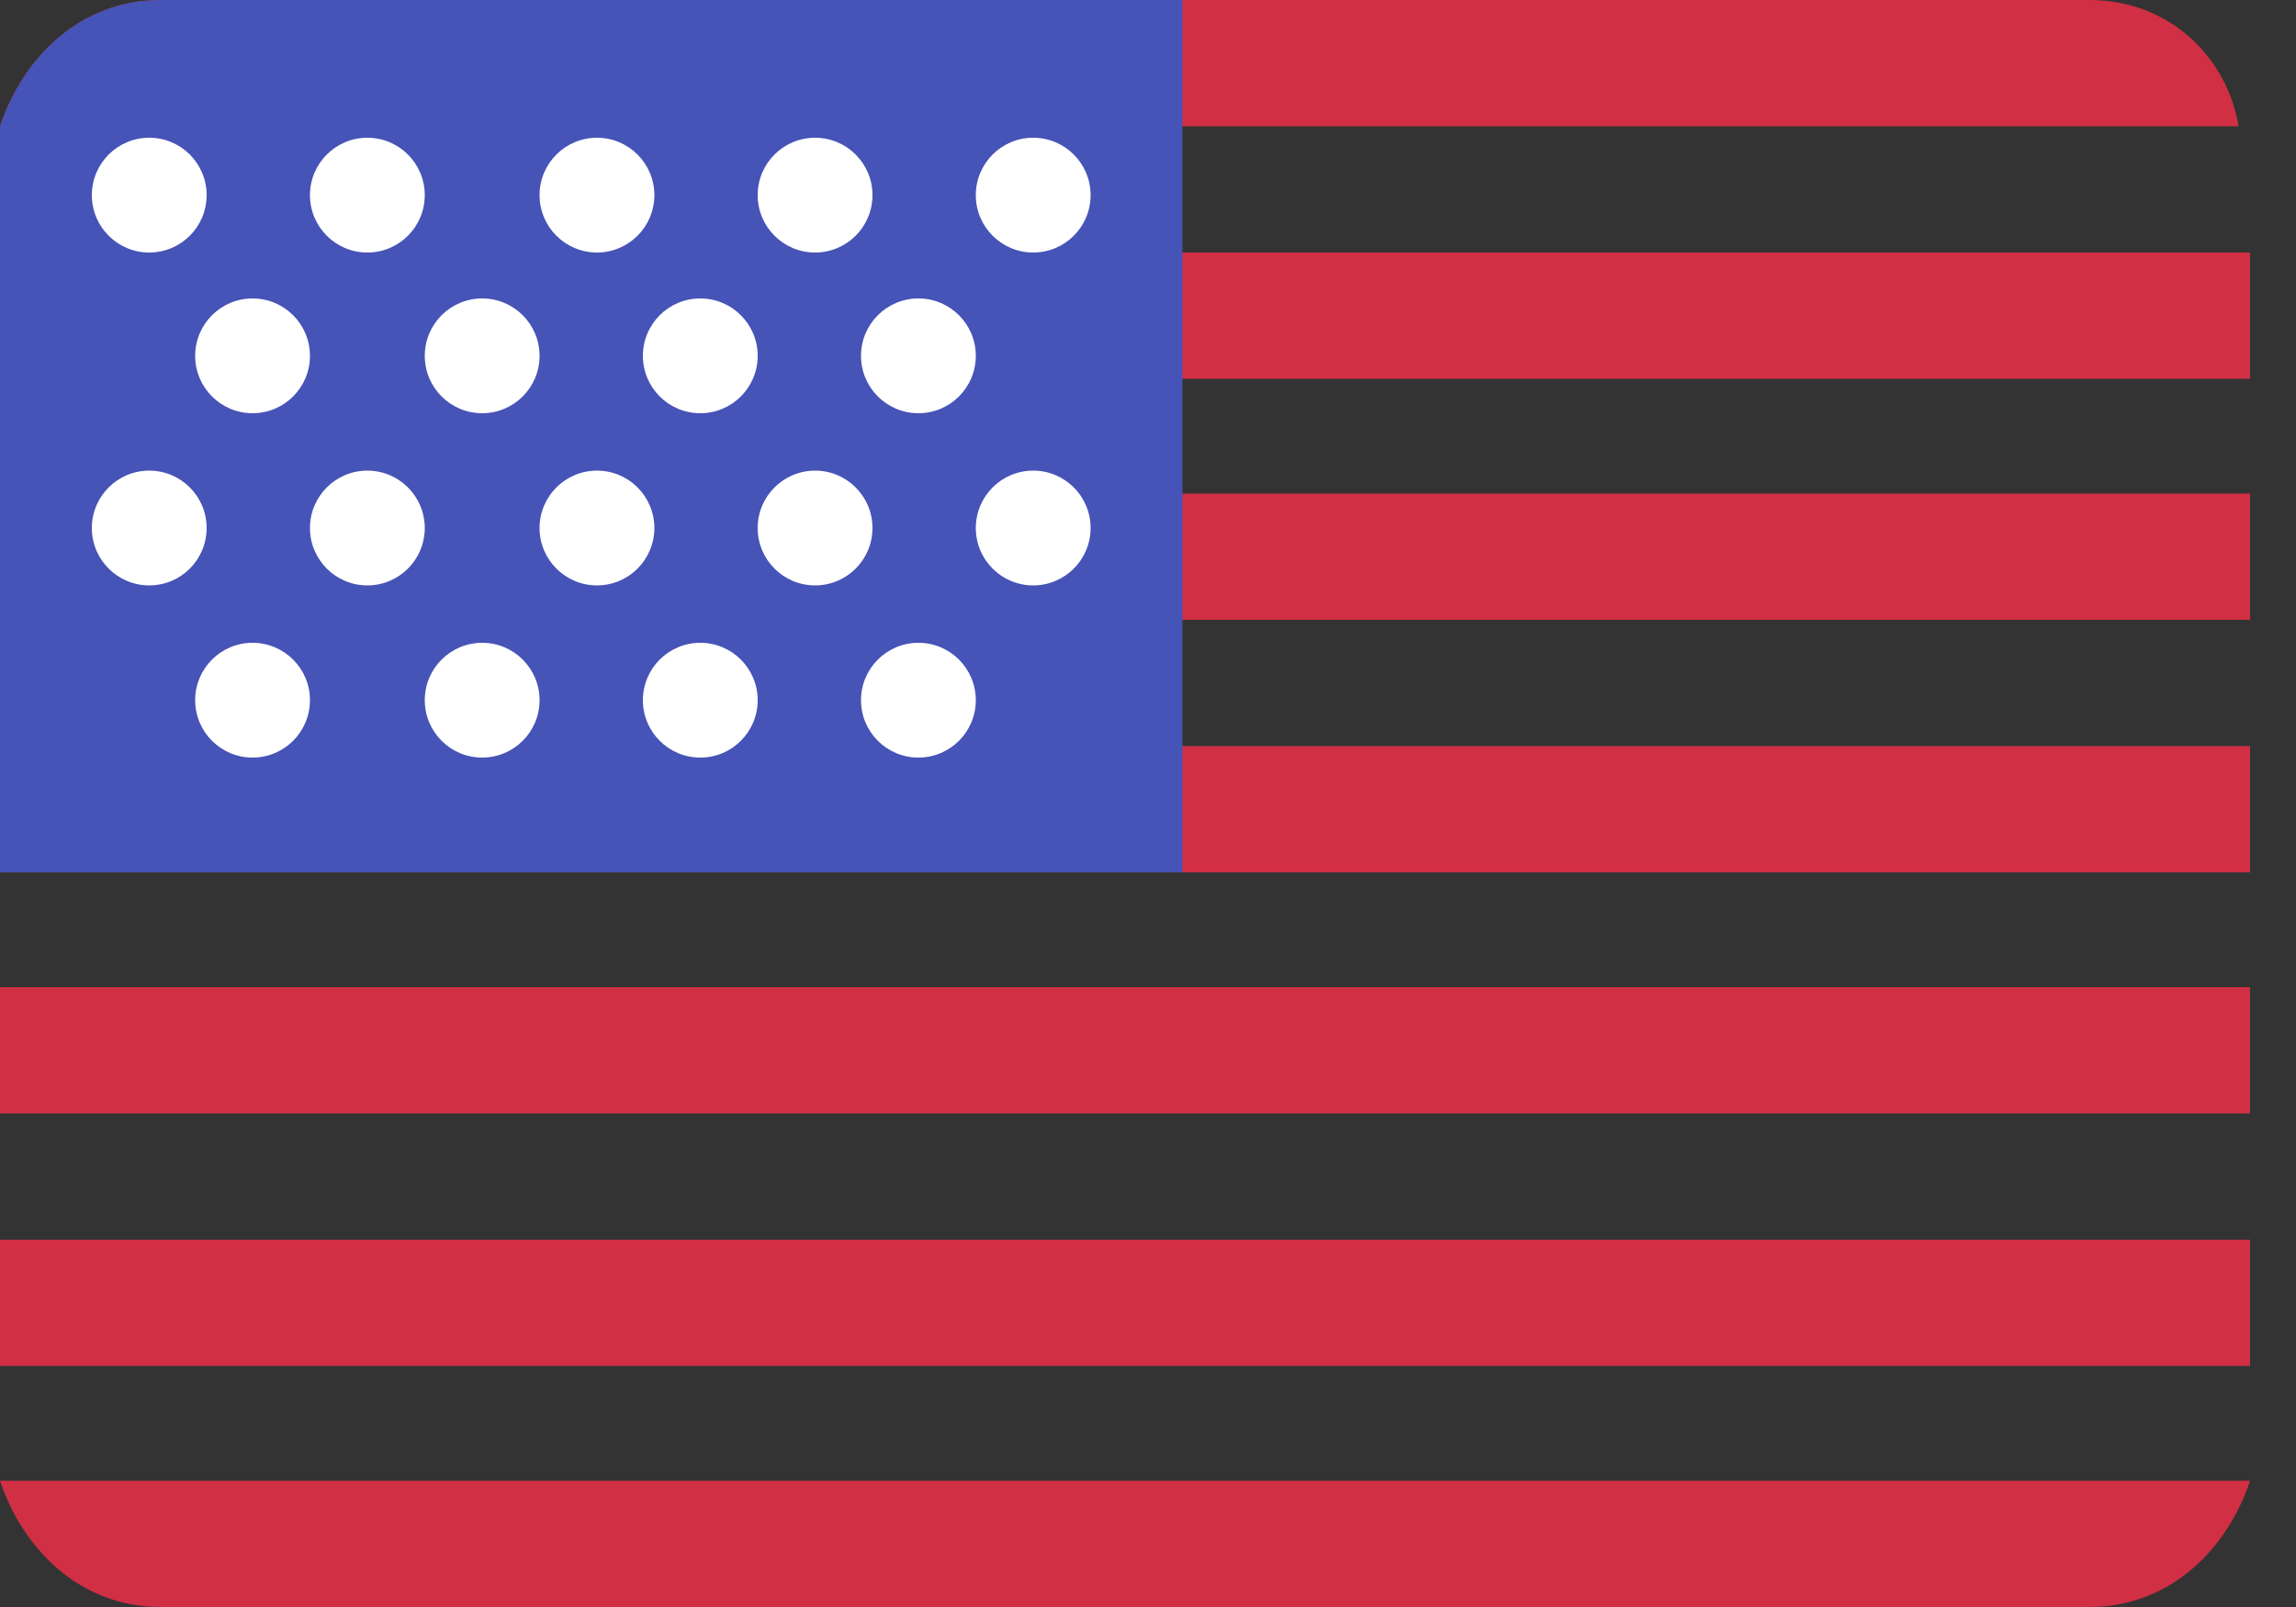
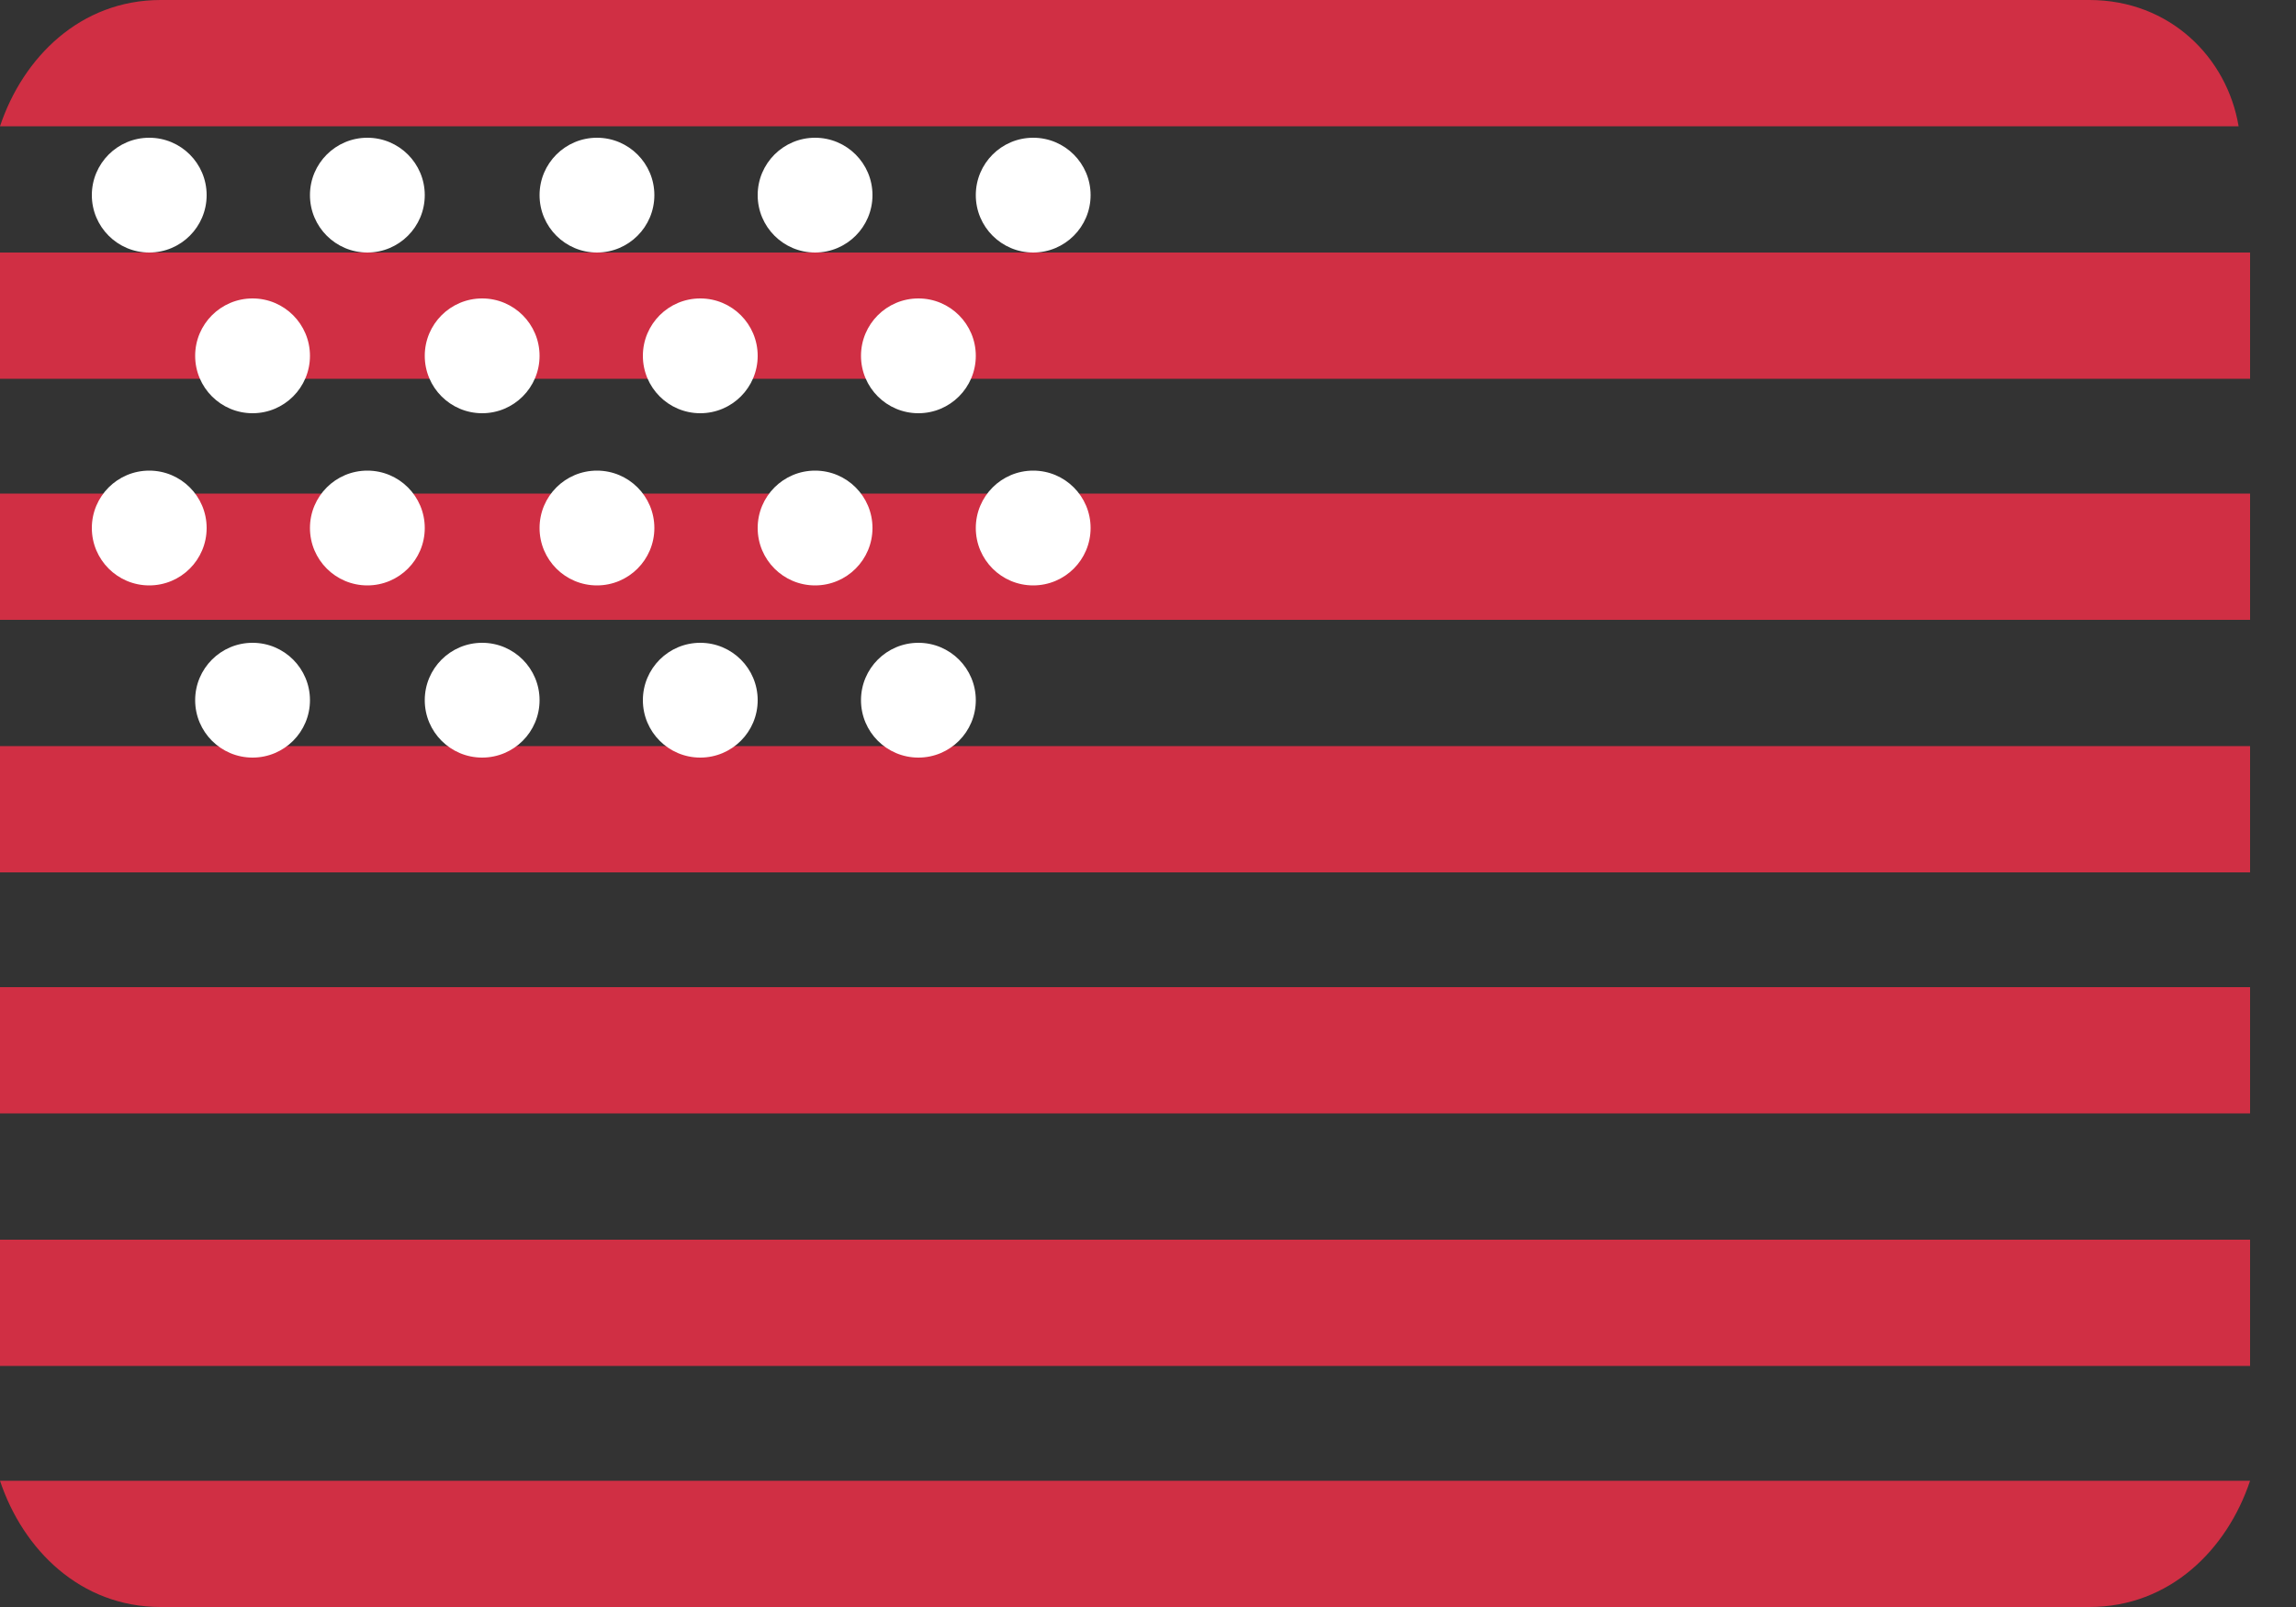
<svg xmlns="http://www.w3.org/2000/svg" version="1.1" baseProfile="basic" id="Ebene_1" x="0px" y="0px" viewBox="0 0 20 14" xml:space="preserve">
  <rect x="0" y="0" width="20" height="14" fill="#333333" stroke="none" />
  <g>
    <g>
      <rect y="10.8" fill="#D02F44" width="19.6" height="1.1" />
      <path fill="#D02F44" d="M0,1.1h19.5C19.4,0.5,18.9,0,18.2,0H1.4C0.7,0,0.2,0.5,0,1.1z" />
      <rect y="8.6" fill="#D02F44" width="19.6" height="1.1" />
      <path fill="#D02F44" d="M19.6,12.9H0C0.2,13.5,0.7,14,1.4,14h16.8C18.9,14,19.4,13.5,19.6,12.9z" />
      <rect y="2.2" fill="#D02F44" width="19.6" height="1.1" />
      <rect y="6.5" fill="#D02F44" width="19.6" height="1.1" />
      <rect y="4.3" fill="#D02F44" width="19.6" height="1.1" />
    </g>
  </g>
-   <path fill="#4653B7" d="M0,1.1c0,0.7,0,6.5,0,6.5h10.3c0,0,0-5.5,0-7.6H1.4C0.7,0,0.2,0.5,0,1.1z" />
  <circle fill="#FFFFFF" cx="1.3" cy="1.7" r="0.5" />
  <circle fill="#FFFFFF" cx="3.2" cy="1.7" r="0.5" />
  <circle fill="#FFFFFF" cx="5.2" cy="1.7" r="0.5" />
  <circle fill="#FFFFFF" cx="7.1" cy="1.7" r="0.5" />
  <circle fill="#FFFFFF" cx="9" cy="1.7" r="0.5" />
  <circle fill="#FFFFFF" cx="1.3" cy="4.6" r="0.5" />
  <circle fill="#FFFFFF" cx="3.2" cy="4.6" r="0.5" />
  <circle fill="#FFFFFF" cx="5.2" cy="4.6" r="0.5" />
  <circle fill="#FFFFFF" cx="7.1" cy="4.6" r="0.5" />
  <circle fill="#FFFFFF" cx="9" cy="4.6" r="0.5" />
  <circle fill="#FFFFFF" cx="2.2" cy="3.1" r="0.5" />
  <circle fill="#FFFFFF" cx="4.2" cy="3.1" r="0.5" />
  <circle fill="#FFFFFF" cx="6.1" cy="3.1" r="0.5" />
  <circle fill="#FFFFFF" cx="8" cy="3.1" r="0.5" />
  <circle fill="#FFFFFF" cx="2.2" cy="6.1" r="0.5" />
  <circle fill="#FFFFFF" cx="4.2" cy="6.1" r="0.5" />
  <circle fill="#FFFFFF" cx="6.1" cy="6.1" r="0.5" />
  <circle fill="#FFFFFF" cx="8" cy="6.1" r="0.5" />
</svg>